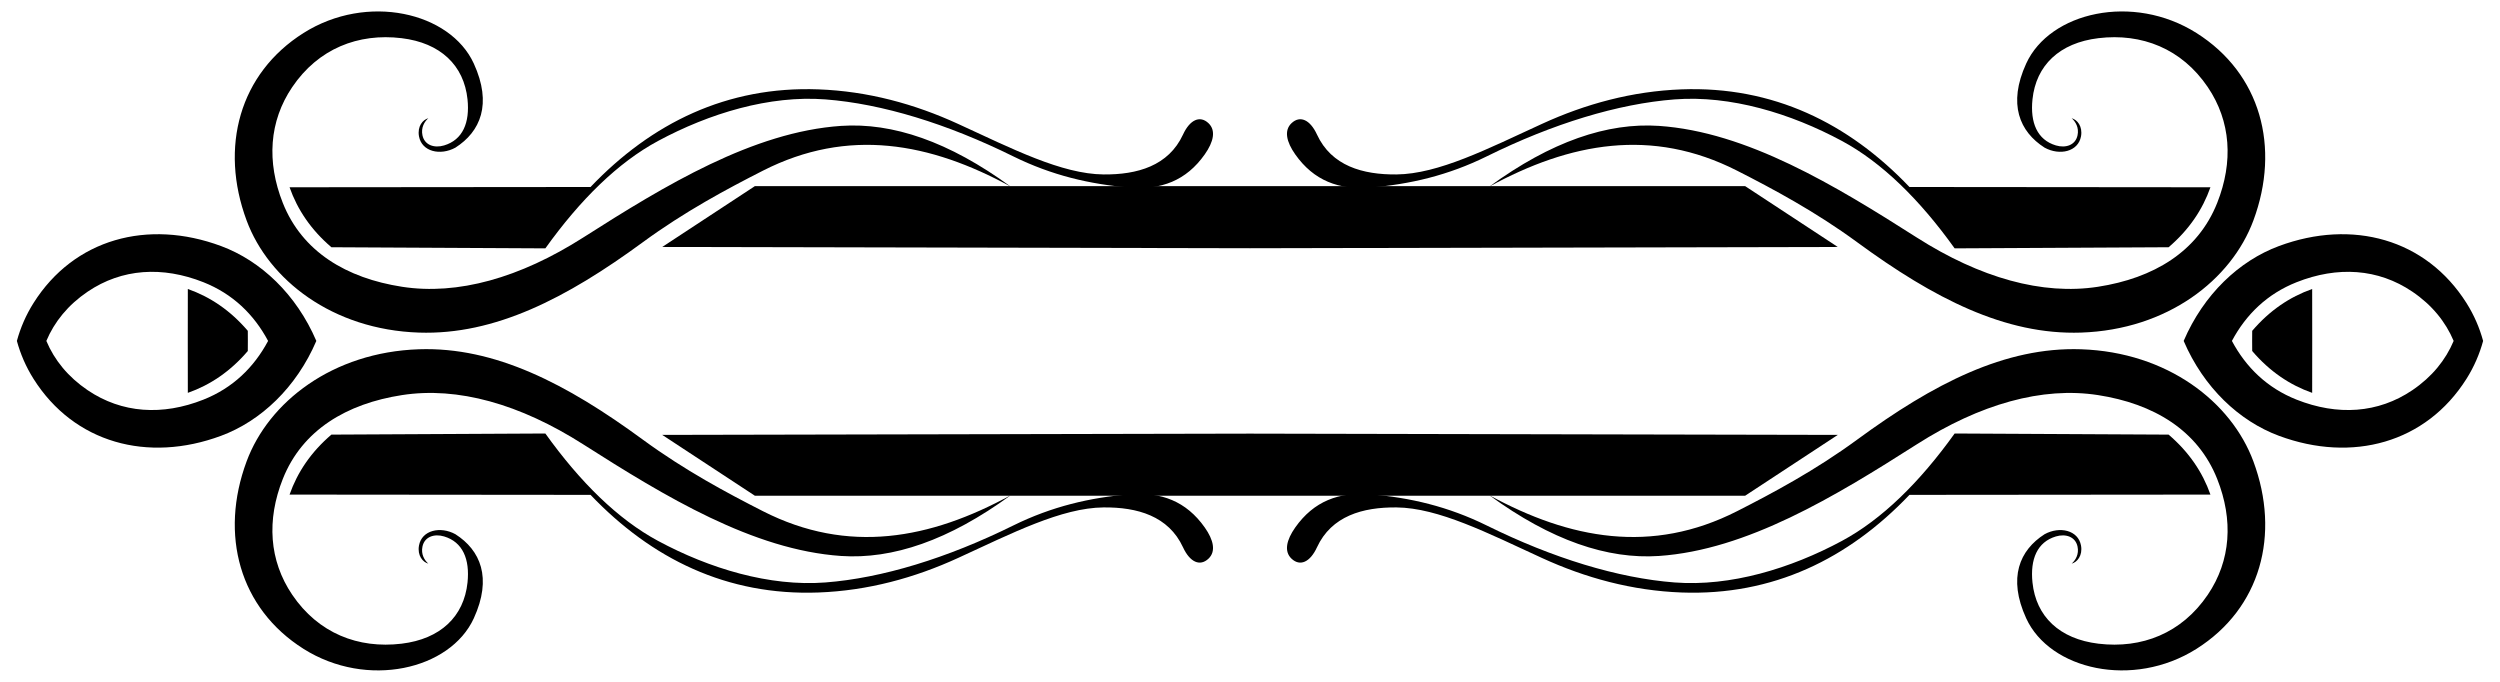
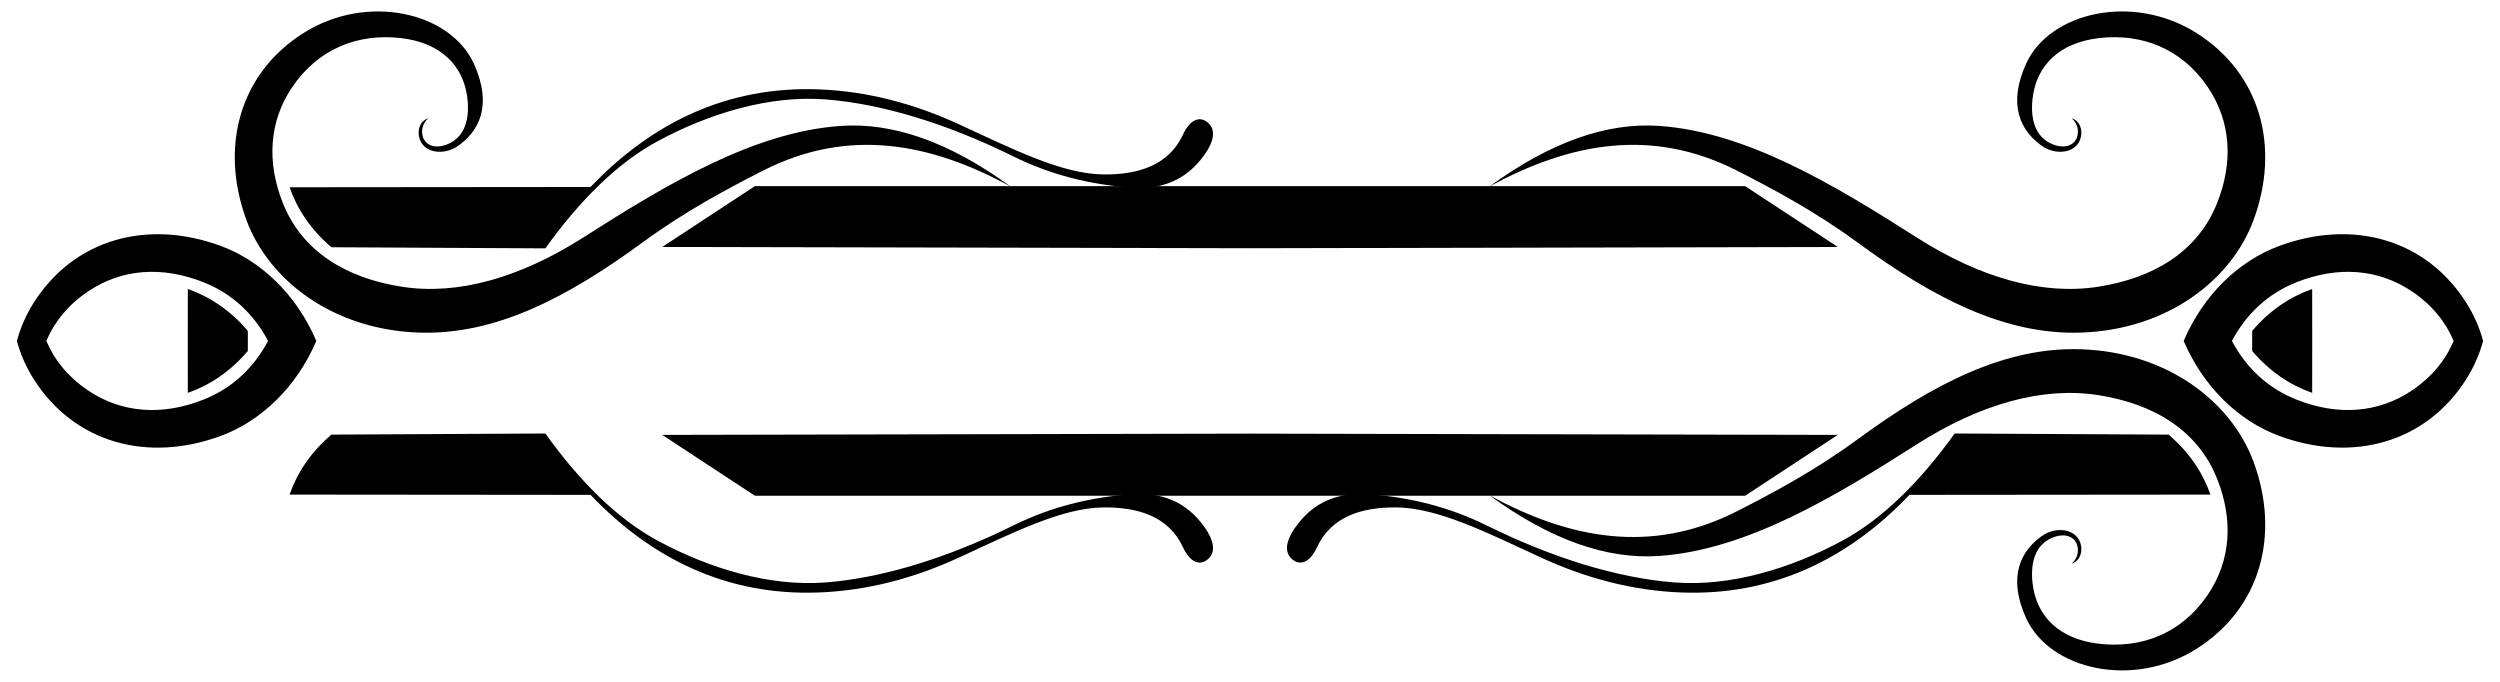
<svg xmlns="http://www.w3.org/2000/svg" version="1.1" id="Layer_1" x="0px" y="0px" viewBox="0 0 2595.051 707.784" enable-background="new 0 0 2595.051 707.784" xml:space="preserve">
  <g>
    <path d="M328.356,353.892c-20.722,48.343-57.588,83.165-98.927,98.498c-76.078,28.217-152.548,7.477-194.577-59.068   c-7.955-12.596-13.665-25.929-17.326-39.43c3.661-13.501,9.371-26.834,17.326-39.43c42.029-66.545,118.499-87.285,194.577-59.068   C270.768,270.727,307.634,305.549,328.356,353.892z M48.114,353.892c8.311,19.816,22.509,37.353,42.91,51.157   c35.478,24.005,77.615,26.656,120.163,9.772c30.402-12.064,52.413-33.395,67.098-60.929   c-14.685-27.534-36.695-48.864-67.098-60.929c-42.548-16.884-84.685-14.233-120.163,9.772   C70.624,316.539,56.425,334.076,48.114,353.892z" />
    <path d="M2266.696,353.892c20.722,48.343,57.587,83.165,98.927,98.498c76.078,28.217,152.549,7.477,194.577-59.068   c7.955-12.596,13.665-25.929,17.326-39.43c-3.661-13.501-9.371-26.834-17.326-39.43c-42.029-66.545-118.5-87.285-194.577-59.068   C2324.283,270.727,2287.417,305.549,2266.696,353.892z M2546.937,353.892c-8.311,19.816-22.509,37.353-42.91,51.157   c-35.478,24.005-77.615,26.656-120.163,9.772c-30.402-12.064-52.413-33.395-67.098-60.929   c14.685-27.534,36.696-48.864,67.098-60.929c42.548-16.884,84.685-14.233,120.163,9.772   C2524.428,316.539,2538.626,334.076,2546.937,353.892z" />
-     <path d="M1049.054,514.12c-83.568,45.58-168.589,61.554-257.12,16.504c-36.934-18.794-81.109-42.335-124.651-74.269   c-79.283-58.147-153.625-96.451-232.363-93.814c-89.813,3.008-156.067,54.725-178.941,116.399   c-28.217,76.078-7.477,152.548,59.068,194.577c66.017,41.695,152.303,21.716,176.77-31.706   c19.275-42.085,6.823-70.743-19.11-87.299c-15.638-8.559-34.891-4.198-37.786,11.727c-1.894,10.417,3.951,17.315,9.7,18.821   c-3.947-3.429-7.833-9.7-6.081-17.807c2.186-10.112,12.213-13.476,22.44-10.424c19.376,5.782,26.828,23.599,24.322,47.776   c-3.668,35.393-28.106,58.708-68.478,63.556c-44.889,5.391-86.395-10.752-113.503-50.816   c-24.005-35.478-26.656-77.615-9.772-120.163c20.156-50.795,66.178-78.164,123.782-87.082   c57.686-8.93,122.231,9.164,188.135,51.178c85.055,54.224,176.4,109.62,267.543,115.82   C926.532,580.738,984.875,560.933,1049.054,514.12z" />
    <path d="M1545.997,514.12c83.568,45.58,168.589,61.554,257.12,16.504c36.934-18.794,81.109-42.335,124.651-74.269   c79.282-58.147,153.625-96.451,232.363-93.814c89.813,3.008,156.067,54.725,178.941,116.399   c28.217,76.078,7.477,152.548-59.068,194.577c-66.017,41.695-152.303,21.716-176.77-31.706   c-19.275-42.085-6.823-70.743,19.11-87.299c15.638-8.559,34.891-4.198,37.786,11.727c1.894,10.417-3.951,17.315-9.7,18.821   c3.947-3.429,7.833-9.7,6.081-17.807c-2.187-10.112-12.213-13.476-22.44-10.424c-19.376,5.782-26.828,23.599-24.322,47.776   c3.668,35.393,28.106,58.708,68.478,63.556c44.889,5.391,86.395-10.752,113.503-50.816c24.005-35.478,26.656-77.615,9.772-120.163   c-20.156-50.795-66.178-78.164-123.782-87.082c-57.686-8.93-122.231,9.164-188.135,51.178   c-85.055,54.224-176.4,109.62-267.543,115.82C1668.519,580.738,1610.176,560.933,1545.997,514.12z" />
    <path d="M1049.054,193.664c-83.568-45.58-168.589-61.554-257.12-16.504c-36.934,18.794-81.109,42.335-124.651,74.269   c-79.283,58.147-153.625,96.451-232.363,93.814c-89.813-3.008-156.067-54.725-178.941-116.399   c-28.217-76.078-7.477-152.548,59.068-194.577c66.017-41.695,152.303-21.716,176.77,31.706   c19.275,42.085,6.823,70.743-19.11,87.299c-15.638,8.559-34.891,4.198-37.786-11.727c-1.894-10.417,3.951-17.315,9.7-18.821   c-3.947,3.429-7.833,9.7-6.081,17.807c2.186,10.112,12.213,13.476,22.44,10.424c19.376-5.782,26.828-23.599,24.322-47.776   c-3.668-35.393-28.106-58.708-68.478-63.556c-44.889-5.391-86.395,10.752-113.503,50.816   c-24.005,35.478-26.656,77.615-9.772,120.163c20.156,50.795,66.178,78.164,123.782,87.082   c57.686,8.93,122.231-9.164,188.135-51.178c85.055-54.224,176.4-109.62,267.543-115.82   C926.532,127.046,984.875,146.851,1049.054,193.664z" />
    <path d="M1545.997,193.664c83.568-45.58,168.589-61.554,257.12-16.504c36.934,18.794,81.109,42.335,124.651,74.269   c79.282,58.147,153.625,96.451,232.363,93.814c89.813-3.008,156.067-54.725,178.941-116.399   c28.217-76.078,7.477-152.548-59.068-194.577c-66.017-41.695-152.303-21.716-176.77,31.706   c-19.275,42.085-6.823,70.743,19.11,87.299c15.638,8.559,34.891,4.198,37.786-11.727c1.894-10.417-3.951-17.315-9.7-18.821   c3.947,3.429,7.833,9.7,6.081,17.807c-2.187,10.112-12.213,13.476-22.44,10.424c-19.376-5.782-26.828-23.599-24.322-47.776   c3.668-35.393,28.106-58.708,68.478-63.556c44.889-5.391,86.395,10.752,113.503,50.816c24.005,35.478,26.656,77.615,9.772,120.163   c-20.156,50.795-66.178,78.164-123.782,87.082c-57.686,8.93-122.231-9.164-188.135-51.178   c-85.055-54.224-176.4-109.62-267.543-115.82C1668.519,127.046,1610.176,146.851,1545.997,193.664z" />
    <path d="M257.28,353.892l-0.055,10.475c-18.109,21.185-39.02,35.255-62.253,43.432l-0.05-53.907l0.05-53.907   c23.233,8.177,44.144,22.248,62.253,43.432L257.28,353.892z" />
    <path d="M2337.771,353.892l0.055,10.475c18.109,21.185,39.02,35.255,62.253,43.432l0.05-53.907l-0.05-53.907   c-23.233,8.177-44.144,22.248-62.253,43.432L2337.771,353.892z" />
    <path d="M344.002,451.143c-21.185,18.109-35.255,39.02-43.432,62.253l312.424,0.289c63.472,66.485,141.785,104.852,236.562,101.342   c51.253-1.898,99.741-15.093,145.064-35.904c55.944-25.688,107.312-51.984,150.855-52.408c35.04-0.341,67.508,8.896,82.521,41.406   c7.178,15.543,17.59,20.051,26.349,11.871c8.132-7.594,5.286-19.566-3.764-32.429c-19.252-27.362-45.47-37.091-77.889-34.456   c-41.082,3.339-80.876,12.602-121.032,32.43c-68.59,33.868-136.058,54.541-194.867,59.068   c-58.069,4.47-120.452-14.478-173.729-43.143c-41.492-22.325-80.724-60.843-116.978-111.476L344.002,451.143z" />
    <path d="M2251.049,451.143c21.185,18.109,35.255,39.02,43.432,62.253l-312.423,0.289   c-63.472,66.485-141.785,104.852-236.562,101.342c-51.253-1.898-99.741-15.093-145.064-35.904   c-55.944-25.688-107.312-51.984-150.855-52.408c-35.04-0.341-67.508,8.896-82.521,41.406c-7.178,15.543-17.59,20.051-26.349,11.871   c-8.132-7.594-5.286-19.566,3.764-32.429c19.252-27.362,45.47-37.091,77.889-34.456c41.082,3.339,80.876,12.602,121.032,32.43   c68.59,33.868,136.058,54.541,194.867,59.068c58.069,4.47,120.452-14.478,173.729-43.143   c41.492-22.325,80.724-60.843,116.978-111.476L2251.049,451.143z" />
    <path d="M344.002,256.641c-21.185-18.109-35.255-39.02-43.432-62.253l312.424-0.289c63.472-66.485,141.785-104.852,236.562-101.342   c51.253,1.898,99.741,15.093,145.064,35.904c55.944,25.688,107.312,51.984,150.855,52.408c35.04,0.341,67.508-8.896,82.521-41.406   c7.178-15.543,17.59-20.051,26.349-11.871c8.132,7.594,5.286,19.566-3.764,32.429c-19.252,27.362-45.47,37.091-77.889,34.456   c-41.082-3.339-80.876-12.602-121.032-32.43c-68.59-33.868-136.058-54.541-194.867-59.068   c-58.069-4.47-120.452,14.478-173.729,43.143c-41.492,22.325-80.724,60.843-116.978,111.476L344.002,256.641z" />
-     <path d="M2251.049,256.641c21.185-18.109,35.255-39.02,43.432-62.253l-312.423-0.289   c-63.472-66.485-141.785-104.852-236.562-101.342c-51.253,1.898-99.741,15.093-145.064,35.904   c-55.944,25.688-107.312,51.984-150.855,52.408c-35.04,0.341-67.508-8.896-82.521-41.406c-7.178-15.543-17.59-20.051-26.349-11.871   c-8.132,7.594-5.286,19.566,3.764,32.429c19.252,27.362,45.47,37.091,77.889,34.456c41.082-3.339,80.876-12.602,121.032-32.43   c68.59-33.868,136.058-54.541,194.867-59.068c58.069-4.47,120.452,14.478,173.729,43.143   c41.492,22.325,80.724,60.843,116.978,111.476L2251.049,256.641z" />
    <polygon points="783.537,514.554 687.407,451.433 1297.526,450.11 1907.644,451.433 1811.514,514.554  " />
    <polygon points="1297.526,257.674 687.407,256.351 783.537,193.229 1811.514,193.229 1907.644,256.351  " />
  </g>
</svg>